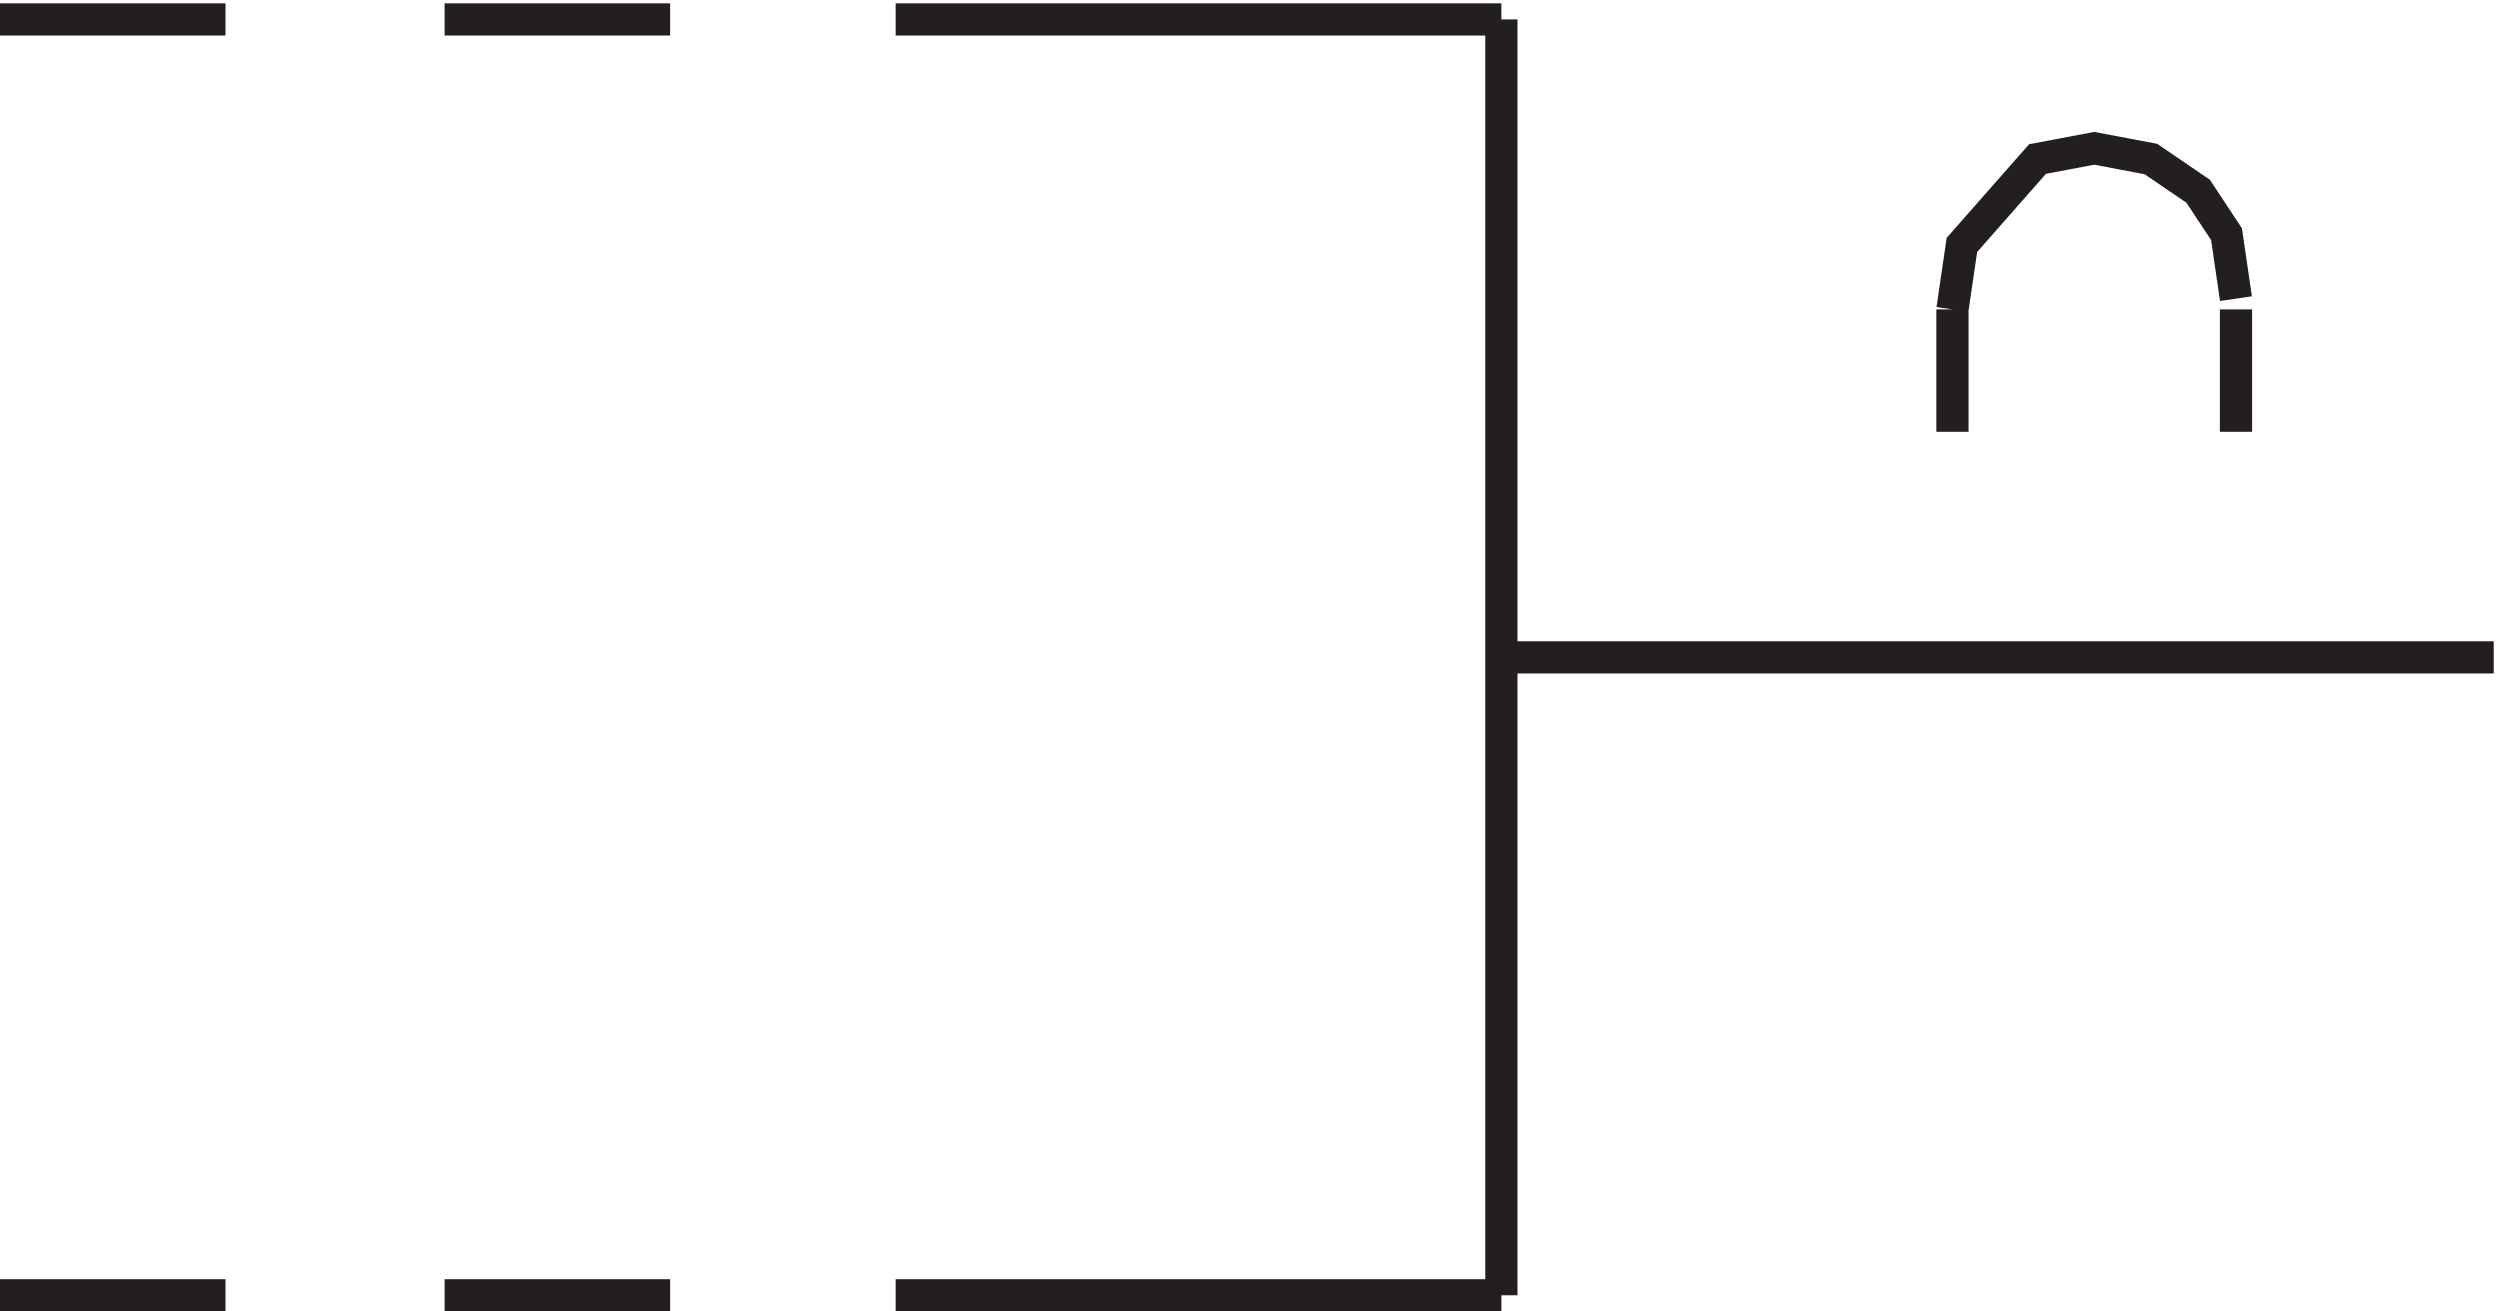
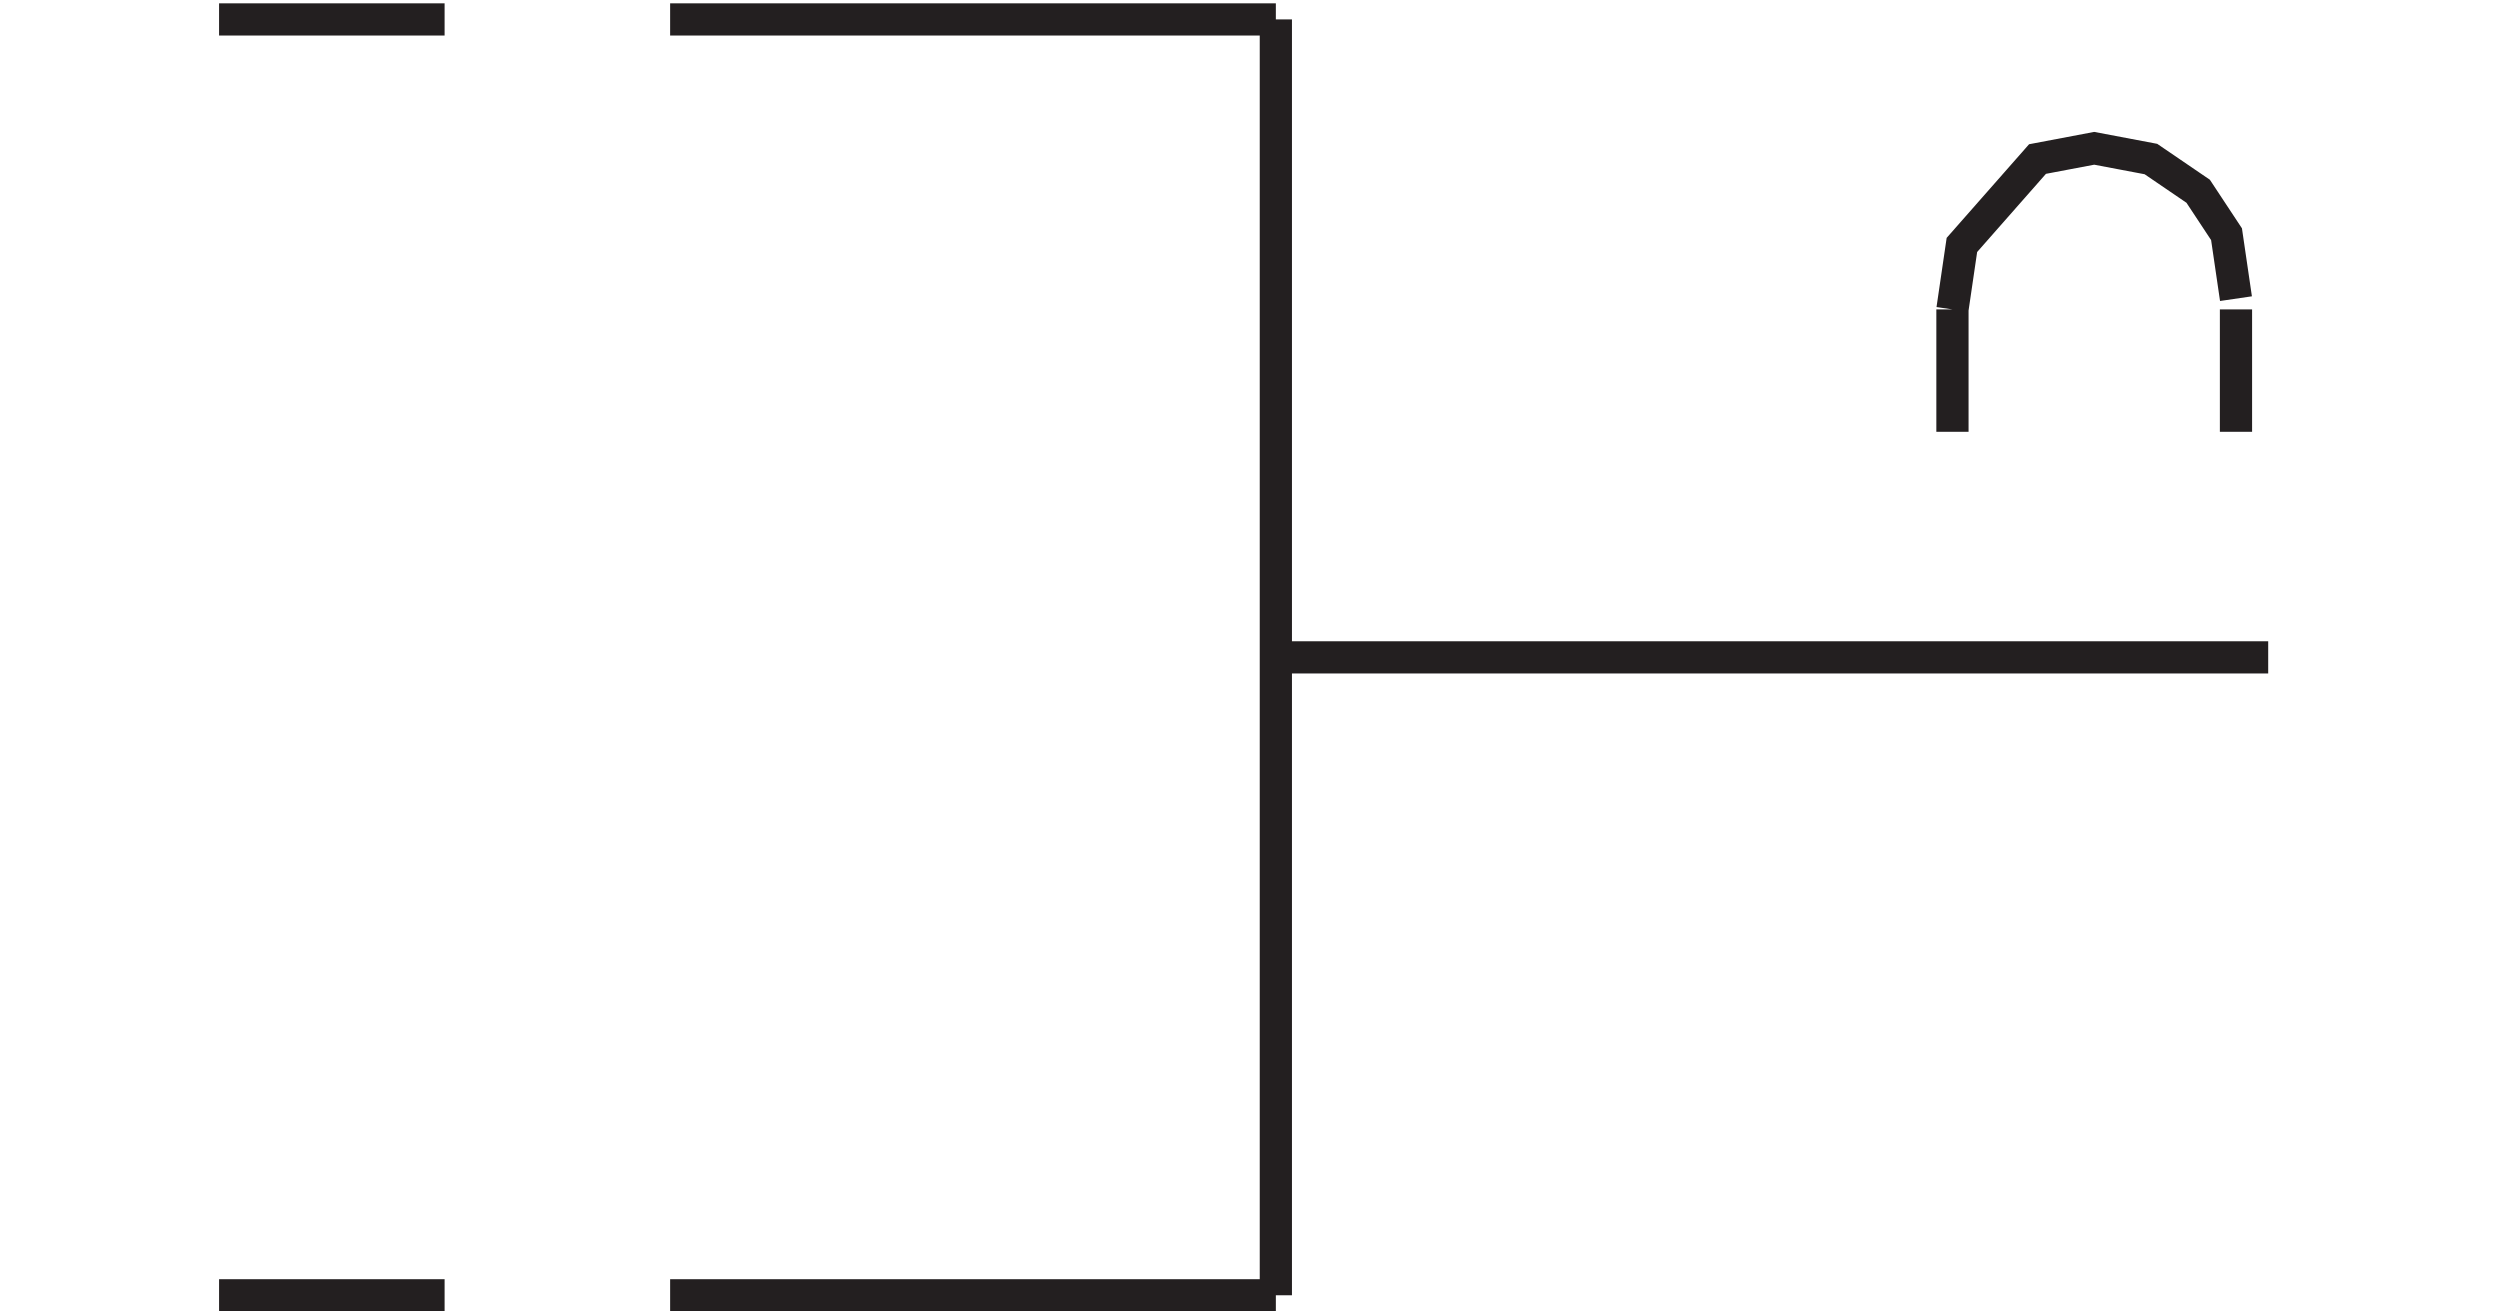
<svg xmlns="http://www.w3.org/2000/svg" xml:space="preserve" width="77.4" height="40.6">
-   <path d="m523.832 235.668-2.199 15-6.602 10-11 7.5-13.199 2.5-13.199-2.5-17.602-20-2.199-15m66 0v-28.5m-66 28.5v-28.5m-454.5-201h52.5m51 0h52.5m193.5 0h-141m141 297v-297m0 148.5h231m-580.5 148.5h52.5m51 0h52.5m193.5 0h-141" style="fill:none;stroke:#231f20;stroke-width:7.5;stroke-linecap:butt;stroke-linejoin:miter;stroke-miterlimit:10;stroke-dasharray:none;stroke-opacity:1" transform="matrix(.133 0 0 -.133 -.444 40.59)" />
+   <path d="m523.832 235.668-2.199 15-6.602 10-11 7.5-13.199 2.5-13.199-2.5-17.602-20-2.199-15m66 0v-28.5m-66 28.5v-28.5m-454.5-201m51 0h52.5m193.5 0h-141m141 297v-297m0 148.5h231m-580.5 148.5h52.5m51 0h52.5m193.5 0h-141" style="fill:none;stroke:#231f20;stroke-width:7.5;stroke-linecap:butt;stroke-linejoin:miter;stroke-miterlimit:10;stroke-dasharray:none;stroke-opacity:1" transform="matrix(.133 0 0 -.133 -.444 40.59)" />
</svg>